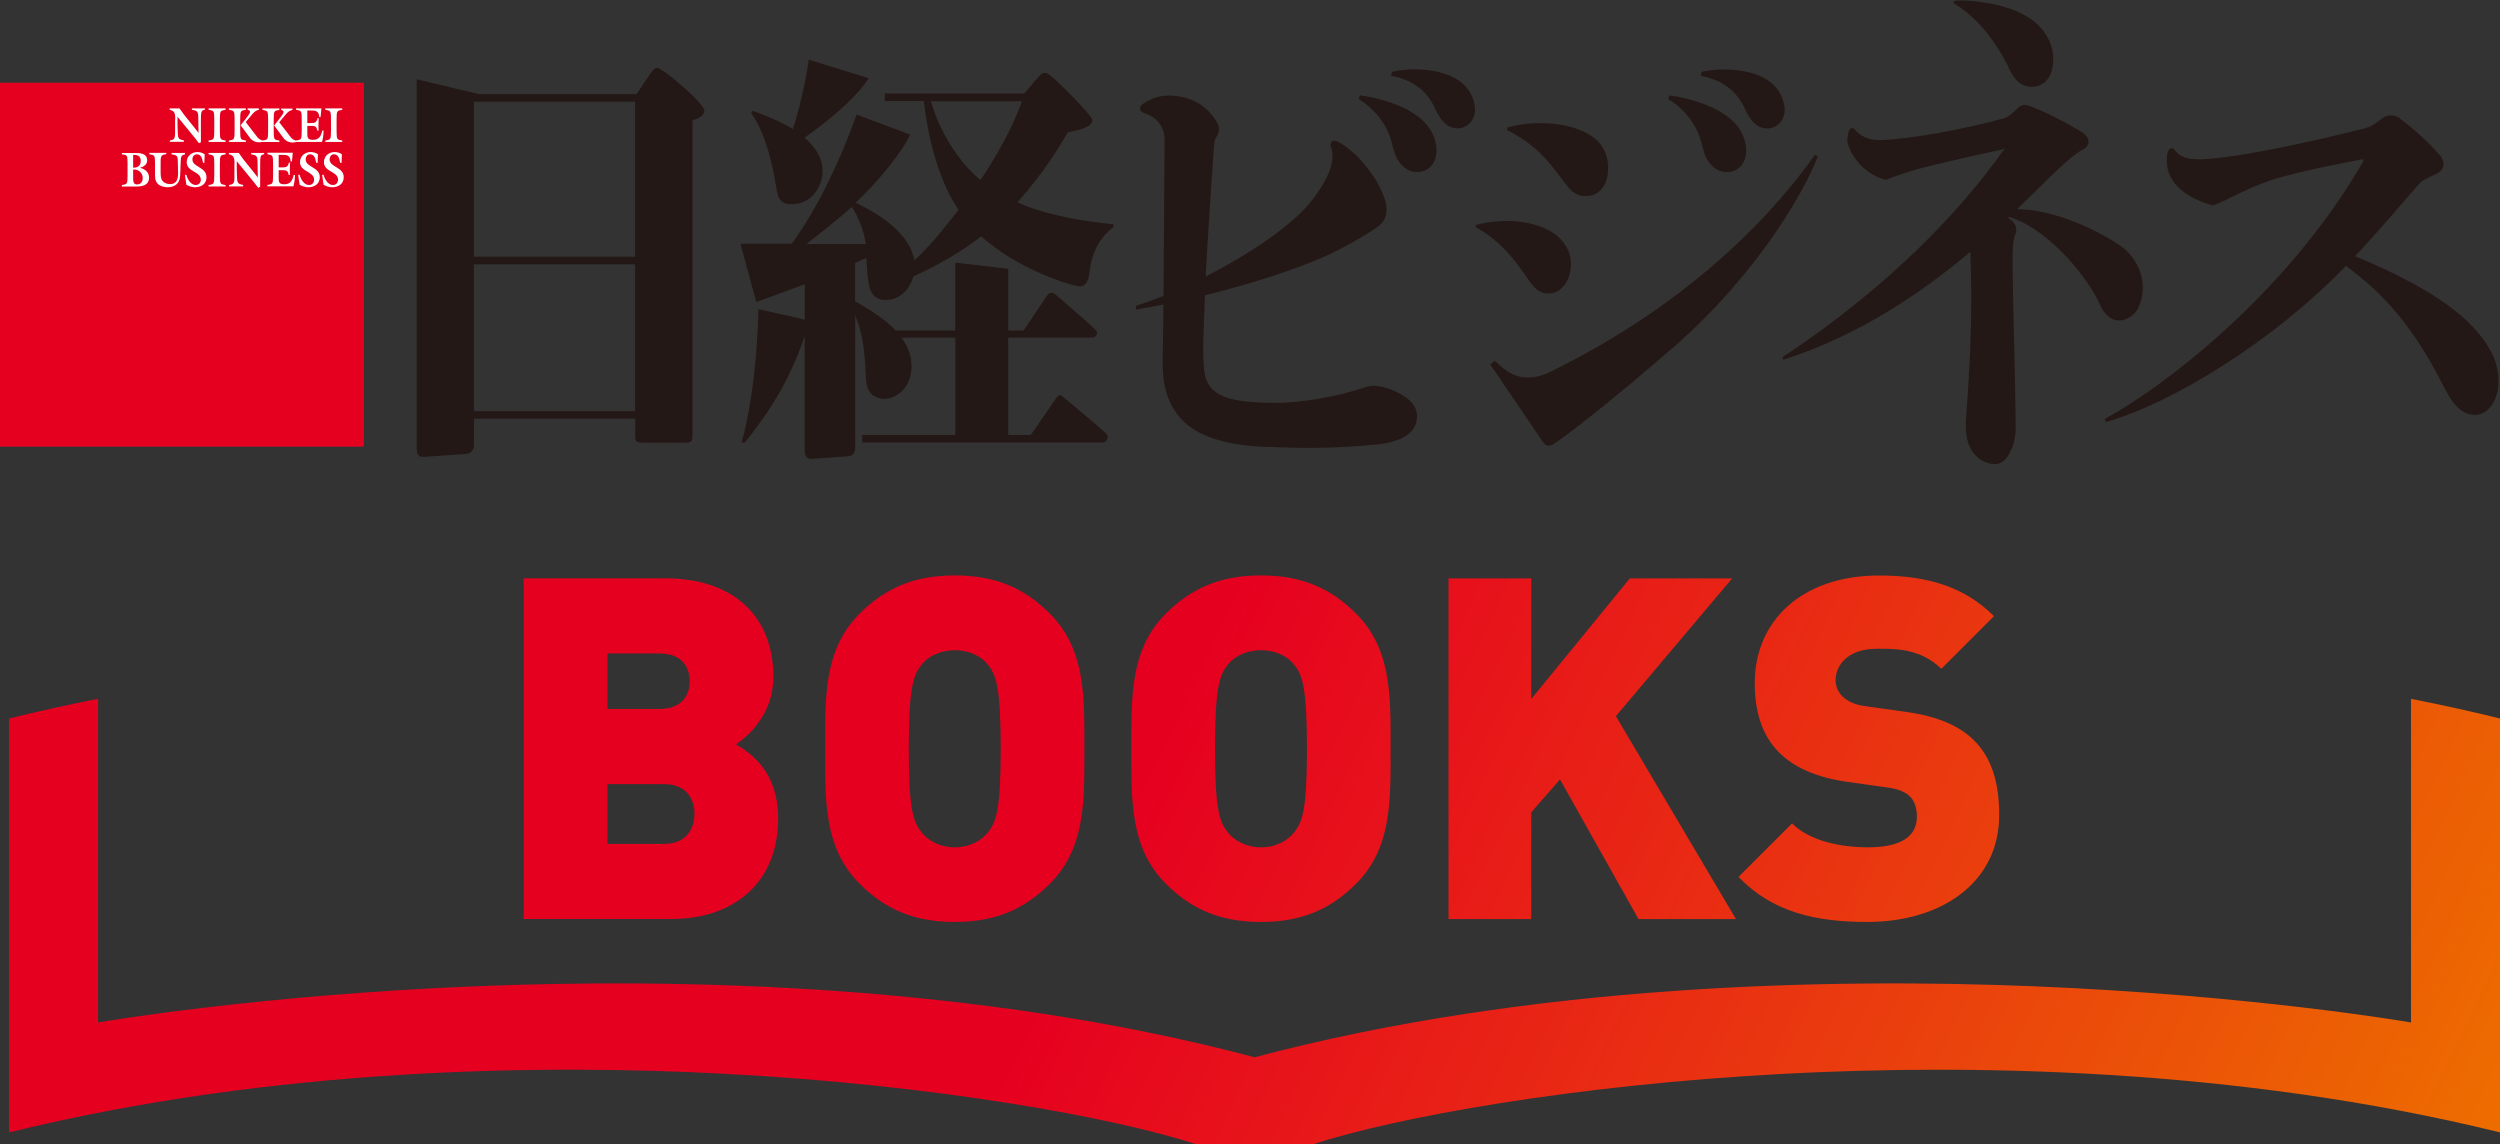
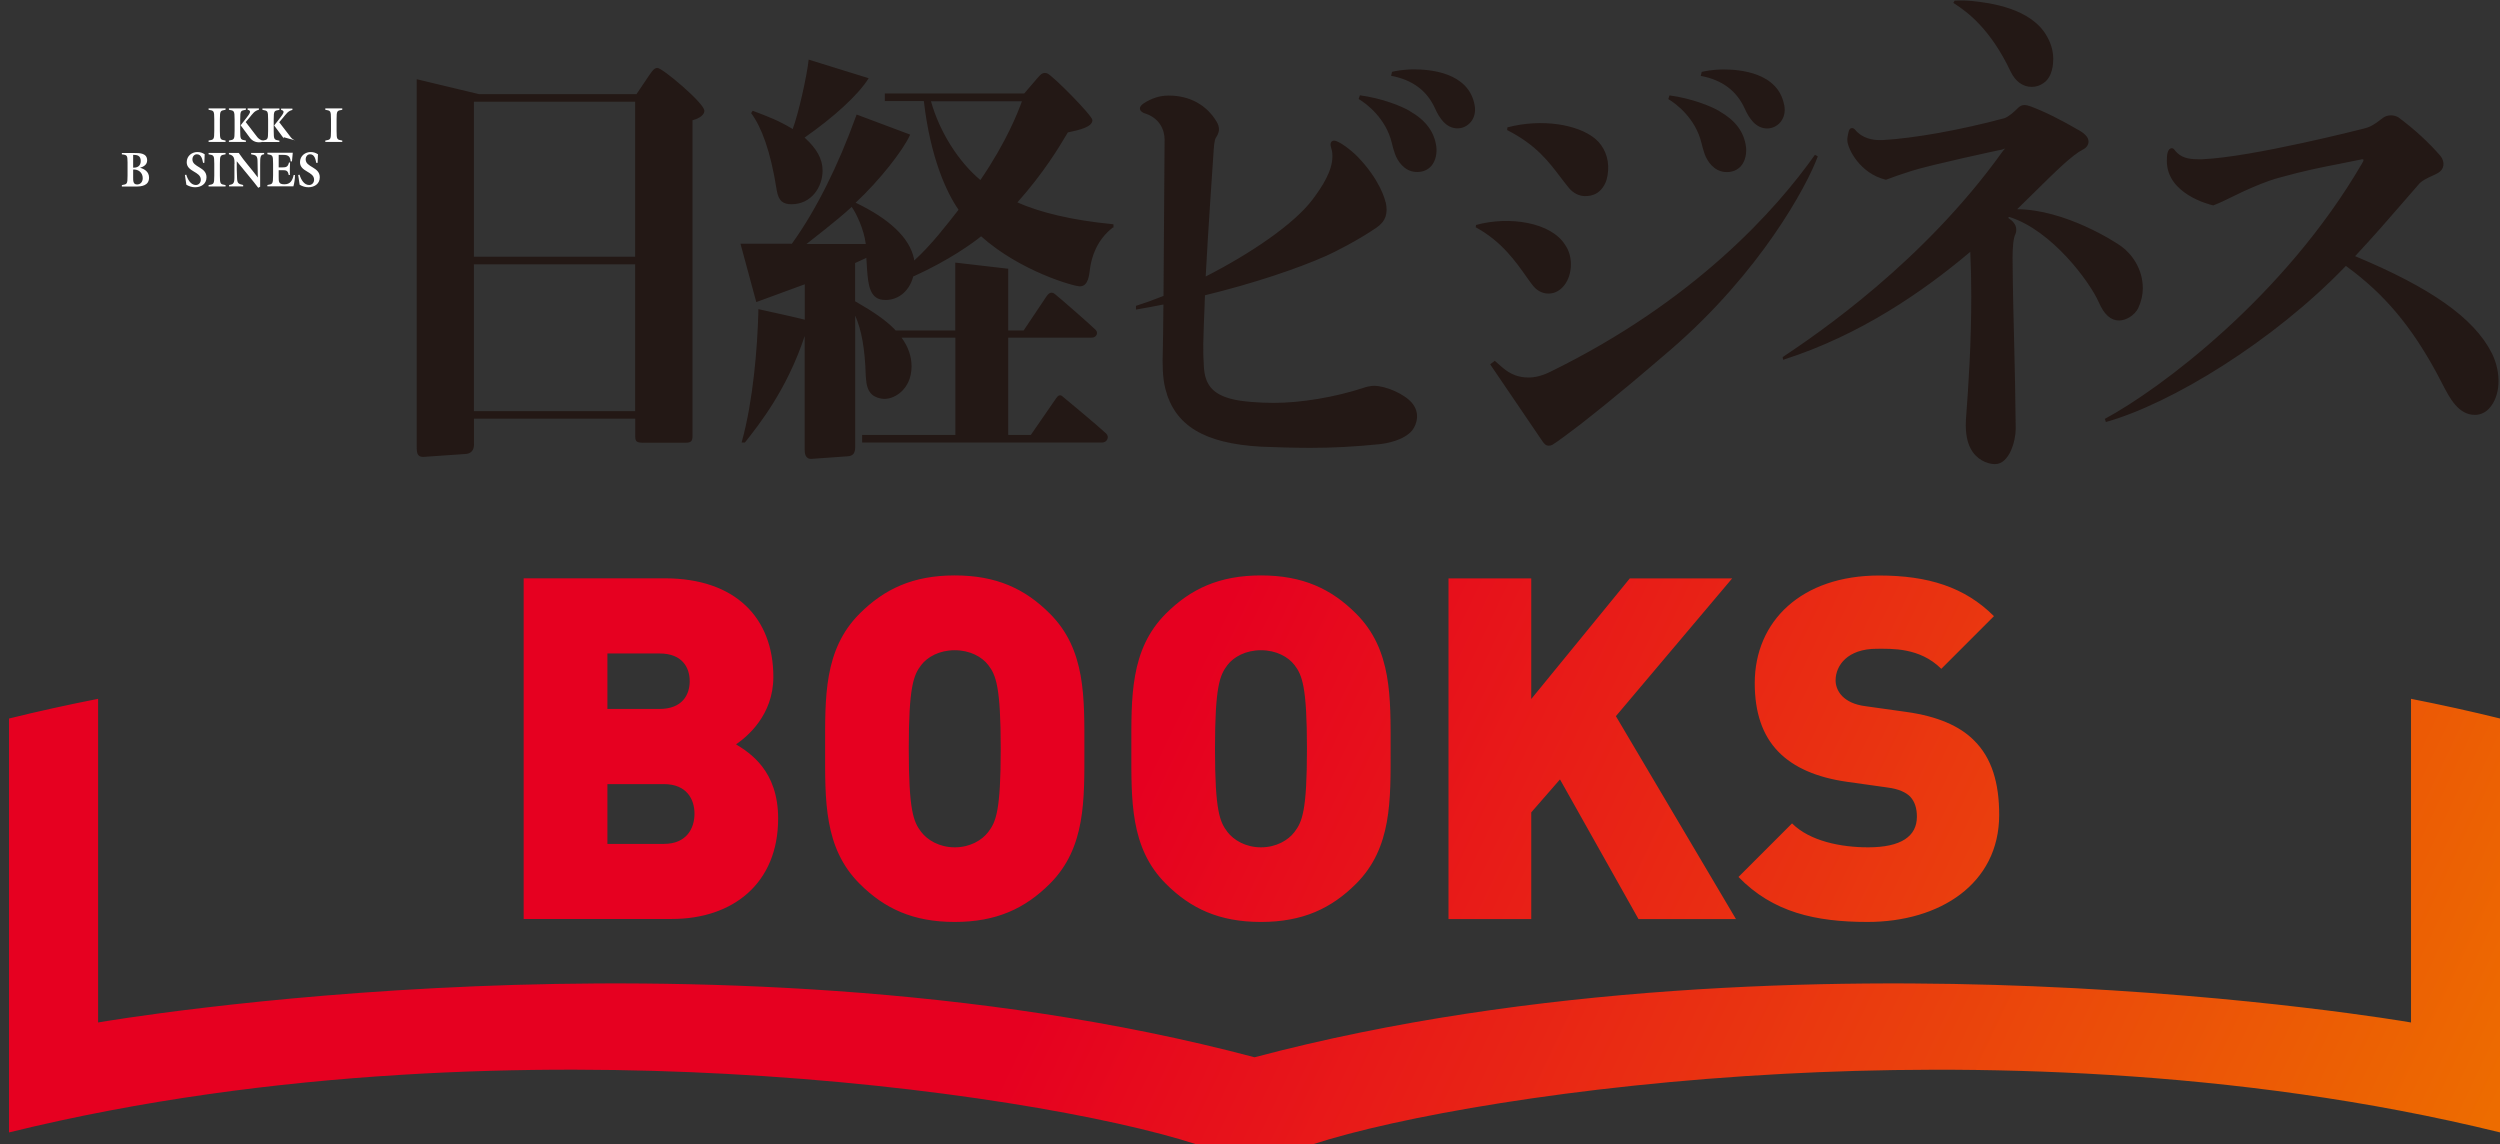
<svg xmlns="http://www.w3.org/2000/svg" id="_レイヤー_2" viewBox="0 0 276.75 126.66">
  <rect x="0" y="0" width="276.75" height="126.66" fill="#333333" stroke="none" />
  <defs>
    <style>.cls-1{fill:url(#linear-gradient);}.cls-2{fill:#e60020;}.cls-3{fill:#fff;}.cls-4{fill:#231815;}</style>
    <linearGradient id="linear-gradient" x1="258.77" y1="159.47" x2="122.47" y2="94.63" gradientUnits="userSpaceOnUse">
      <stop offset="0" stop-color="#ed6c00" />
      <stop offset="1" stop-color="#e60020" />
    </linearGradient>
  </defs>
  <g id="_レイヤー_1-2">
    <g>
      <path class="cls-4" d="m70.31,45.51h-17.85v-16.25h17.85v16.25Zm0-17.09h-17.85V11.26h17.85v17.15Zm7.65-16.19c0-.8-4.62-4.71-5.18-4.71-.31,0-.51.23-.87.75l-1.45,2.15h-.15s-17.29,0-17.29,0l-6.89-1.65v40.62c0,.44,0,.81.21,1.02.11.12.29.17.52.17,0,0,4.76-.33,4.77-.33.55-.07.84-.43.84-1.07v-2.83h17.85v1.95c0,.6.18.69.82.71h4.74c.55,0,.78-.12.78-.71V13.31c.32-.08,1.32-.39,1.32-1.09m18.19-3.56l-6.65-2.06c-.19,1.79-1.12,5.96-1.77,7.69-.04-.03-.08-.06-.12-.08-1.49-.89-2.65-1.32-4.1-1.87l-.21-.08-.17.26c1.12,1.51,2.15,4.14,2.83,8.52.2,1.26.75,1.57,1.64,1.57,2.19,0,3.44-1.9,3.44-3.73,0-1.28-.65-2.43-1.97-3.63,0,0-.02-.01-.02-.02,3.27-2.29,5.96-4.74,7.09-6.57m12.37,11.27c-2.4-2-4.52-5.31-5.47-8.72h10.06l-.05.16c-.39,1.05-1.63,4.3-4.54,8.56m-12.68,7.08h-6.57c.42-.33,3.49-2.71,4.83-3.95.05-.04.11-.1.17-.16.53.74,1.36,2.5,1.56,4.1m27.42-1.81v-.36l-.24-.03c-4.21-.41-7.89-1.26-10.39-2.4,2.91-3.27,4.58-6.05,5.58-7.74,1.39-.29,2.72-.62,2.72-1.36,0-.51-4.48-5.02-5.01-5.18-.4-.12-.64,0-1.03.47l-1.51,1.76h-15.43v.84h4.32c.74,6.4,2.57,10.2,3.84,12.03-1.27,1.62-3.01,3.91-4.91,5.62,0-.07-.01-.14-.02-.2-.5-2.36-2.77-4.43-6.46-6.2h0c2.65-2.46,5.24-5.8,5.98-7.42l.05-.12-5.92-2.22-.09.24c-1.93,5.34-4.36,10.29-7.08,14.06h-5.69l1.75,6.46,5.37-1.97v3.92c-1.17-.3-3.67-.84-4.83-1.1l-.31-.07v.32c-.1,3.97-.59,9.85-1.8,14.24l-.05.21h.36c1.5-1.91,4.63-5.78,6.62-11.79v12.61c0,.25,0,.99.72.99,0,0,3.67-.26,4.08-.29.55-.04.79-.36.79-1.01v-14.56c.69,1.56,1.08,3.6,1.17,6.67l.03.36c.09,1.32.6,1.96,1.69,2.16.11.02.21.03.33.03.68,0,1.43-.33,1.98-.89.47-.47,1.04-1.33,1.04-2.71,0-1.12-.37-2.16-1.1-3.18h5.95v10.77h-10.32v.84h26.57c.25,0,.49-.15.58-.38.09-.22.04-.44-.14-.62-.68-.66-4.7-4.01-4.88-4.15-.07-.05-.14-.08-.22-.08-.21,0-.35.21-.49.41l-2.75,3.98h-2.5v-10.77h9.23c.26,0,.47-.12.56-.33.08-.18.04-.37-.1-.52-.45-.47-4.01-3.58-4.55-4-.11-.09-.22-.13-.34-.13-.2,0-.37.13-.55.39l-2.54,3.79h-1.71v-6.83l-5.86-.68v7.51h-6.61l-.12-.14c-.95-.98-2.35-1.94-4.22-3.01l-.14-.08v-4.23c.41-.18.76-.35,1.24-.57.04.32.04.73.09,1.38.12,1.48.27,3.1,1.71,3.26,1.64.18,2.93-.93,3.36-2.46,0-.04.01-.07.02-.11,4.02-1.82,6.65-3.74,7.53-4.46,4.32,3.87,10.27,5.54,10.93,5.54.96,0,1.04-1.31,1.13-2,.17-1.22.73-3.13,2.52-4.51m30.19-2.81c-.05-.24-.58-2.44-3.12-5.06-.7-.71-2.05-1.75-2.58-1.75-.15,0-.28.07-.34.2-.09.2-.04.38.02.58.06.21.15.5.14.99-.02,1.64-1.17,3.37-2.17,4.71-2.06,2.76-6.92,6.04-11.86,8.56.24-4.69.85-13.46.85-13.46.05-.84.1-1.63.28-1.9.28-.41.34-.73.34-.92,0-.28-.09-.59-.26-.86-1.12-1.87-3-2.89-5.31-2.89-.96,0-1.86.28-2.76.86-.28.2-.42.38-.42.55,0,.3.25.43.44.53,1.69.48,2.29,1.82,2.29,2.92-.01,1.6-.07,10.87-.12,17.32-1.07.43-2.1.8-3.05,1.1v.41c1.03-.17,2.04-.36,3.04-.56-.02,2.59-.05,4.58-.07,5.2-.04,1.32-.04,2.84.28,4.11,1.03,4.09,4.3,6.08,10.62,6.43,1.45.06,3.74.13,5.4.13,2.49,0,5.01-.13,7.72-.41.77-.09,2.65-.41,3.59-1.52.55-.73.88-1.96-.02-3.04-.82-.98-2.87-1.9-4.22-1.9-.32,0-.94.13-1.13.22-3.21,1.05-6.94,1.67-9.96,1.67-1.45,0-3.56-.12-4.77-.46-1.99-.54-2.85-1.57-2.96-3.53-.11-2-.11-2.09.12-7.92,5.51-1.35,10.28-2.97,13.43-4.37.96-.43,3.5-1.71,5.56-3.12,1.03-.71,1.28-1.58,1.02-2.8m2.66-10.11c-.91-.55-3.08-1.41-5.52-1.74l-.14.41c.87.51,3.01,2.13,3.67,4.85.09.38.22.87.36,1.25.29.78,1,1.87,2.24,1.97.76.07,1.38-.21,1.76-.64.55-.62.65-1.53.57-2.16-.22-1.66-1.2-2.94-2.94-3.93m7.18-.67c-.67-3.65-5-3.95-6.72-3.95-1.18,0-2.16.2-2.42.27l-.11.44c2.39.45,3.99,1.66,4.87,3.62.49,1.09,1.23,2.18,2.46,2.2,1.12.02,2.21-1.01,1.92-2.57m.16,13.25l-.04.27c2.9,1.57,4.46,3.85,5.63,5.5.21.29.4.57.59.81.47.66,1.1,1.03,1.85,1.03,1.38,0,2.47-1.42,2.47-3.24,0-.79-.22-1.54-.62-2.12-1.56-2.55-6.24-3.24-9.87-2.24m14.06-4.21c.31-.44.5-1.05.55-1.81.09-1.39-.43-2.68-1.43-3.52-1.88-1.57-5.87-2.27-9.72-1.26l-.03.3c3.28,1.67,4.64,3.56,5.94,5.26.29.38.59.77.91,1.16.46.56,1.12.89,1.78.89.9,0,1.54-.33,2.01-1.03m12.85-8.38c-.92-.55-3.08-1.41-5.52-1.74l-.13.41c.87.51,3.01,2.13,3.67,4.85.09.38.22.87.36,1.25.29.78,1,1.87,2.24,1.97.76.07,1.38-.21,1.76-.64.55-.62.65-1.53.57-2.16-.22-1.66-1.2-2.94-2.95-3.93m7.18-.67c-.67-3.65-5-3.95-6.71-3.95-1.18,0-2.16.2-2.42.27l-.11.44c2.39.45,3.98,1.66,4.87,3.62.49,1.09,1.22,2.18,2.46,2.2,1.12.02,2.21-1.01,1.92-2.57m3.7,5.65l-.31-.16c-4.23,6-13.29,16.2-29.32,24.03-.9.44-1.68.62-2.38.62-1.09,0-1.97-.33-2.86-1.08l-.88-.77-.51.39,5.83,8.58c.16.21.33.43.67.43.14,0,.28-.04.42-.12.53-.31,2.2-1.58,3.03-2.21,4.6-3.61,7.2-5.88,9.73-8.04l.33-.28c9.89-8.54,15.05-18.08,16.26-21.38m26.07-10.74c0-.6-.12-1.52-.68-2.51-1.74-3.17-6.35-3.74-8.31-3.95-.83-.09-1.93-.04-1.93-.04l-.15.25.23.15c1.26.83,3.85,2.66,6.12,7.46.52,1.08,1.35,1.69,2.33,1.69.48,0,.94-.15,1.32-.43.67-.44,1.06-1.41,1.06-2.61m9.42,27.51c.33-.71.5-1.46.5-2.17,0-2.16-1.23-3.82-2.38-4.65-.68-.5-6.22-4.07-11.53-4.11.72-.7,1.4-1.36,2-1.96,2.28-2.25,4.08-4.03,5.29-4.65.4-.2.61-.52.61-.88,0-.41-.31-.8-.96-1.19-2.15-1.25-3.87-2.11-5.42-2.69-.3-.11-.52-.16-.71-.16-.24,0-.45.08-.66.27-.04.03-.09.08-.16.15-.3.29-.86.84-1.41,1.04-4.84,1.3-10.02,2.23-13.51,2.42h-.29c-.81,0-1.95-.2-2.73-1.16-.1-.11-.22-.17-.33-.17-.18,0-.31.13-.37.37-.09.37-.17.77-.15,1,.04.93,1.4,3.67,4.27,4.35l.31-.11c.42-.16,1.06-.4,2.5-.86,2.05-.66,9.7-2.31,10.04-2.37.03,0,.36-.12.36-.12,0,0-.23.22-.36.42-8.72,12.15-20.37,20.06-24.21,22.63l-.07.04.05.3.13-.04c8.4-2.7,15.34-7.48,20.59-11.91.07,1.49.11,3.16.11,4.89,0,5.21-.3,9.83-.59,13.67l-.02.64c0,.74.11,1.79.53,2.55.59,1.2,1.81,1.75,2.7,1.75,1.61,0,2.3-2.59,2.3-3.92-.03-3.41-.1-6.42-.17-9.39-.07-2.66-.15-5.97-.18-9.55,0-.99.08-2.19.32-2.61.09-.2.09-.4.09-.48,0-.59-.4-.98-.9-1.31.04-.04.07-.07.11-.11,4.77,1.49,8.97,7.27,9.92,9.44.59,1.37,1.33,2.03,2.25,2.03.81,0,1.73-.59,2.13-1.38m39.12,4.97c-1.98-3.91-6.84-7.26-15.12-10.71,1.88-2.01,3.81-4.22,5.59-6.28l1.38-1.59c.35-.47,1.03-.78,1.58-1.03.24-.11.47-.21.66-.33.32-.2.51-.47.56-.79.06-.35-.06-.75-.33-1.09-1.33-1.52-2.81-2.88-4.5-4.15-.35-.29-.76-.33-.97-.33-.32,0-.62.09-.84.25-1.26.98-1.6,1.07-2.22,1.23,0,0-12.34,3.16-17.83,3.38h-.5c-1.16,0-1.85-.24-2.41-.84-.05-.06-.09-.11-.12-.15-.1-.12-.18-.23-.32-.23-.34,0-.45.36-.5.54-.07.3-.07.59-.07.87,0,3.62,4.61,4.8,5.13,4.92,0,0,.64-.22,1.71-.76,1.99-1,4.26-1.98,5.76-2.35,2.66-.74,4.55-1.11,6.57-1.5l.08-.02c.71-.14,1.44-.28,2.2-.44,0,0,.26-.08.31,0,.05.07-.06.27-.15.42-8.6,14.78-22.41,25.02-28.47,28.28l.11.35h0c7.25-2.03,18.56-8.94,26.57-17.28,4.29,3.11,7.25,6.71,10.03,11.82.11.21.65,1.24.65,1.24.83,1.61,1.78,3.43,3.61,3.43.59,0,1.14-.25,1.56-.7,1.28-1.39,1.4-3.93.29-6.17" />
-       <rect class="cls-2" y="9.16" width="40.28" height="40.28" />
      <path class="cls-3" d="m13.49,20.64v-.15c.57-.11.63-.07.63-1.06v-1.45c-.02-.74,0-.83-.63-.89v-.15h1.43c.54,0,1.37,0,1.37.82,0,.49-.43.71-.79.81h0c.48.13,1,.44,1,1.09,0,.91-.86.99-1.45.99h-1.57Zm1.25-1.04c0,.4-.02.82.44.82.37,0,.62-.28.62-.7,0-.62-.5-1-1.06-.95v.83Zm.07-1.04c.42,0,.77-.2.77-.74,0-.61-.41-.68-.84-.68v1.42h.07Z" />
-       <path class="cls-3" d="m19,16.93h1.48v.15c-.46.13-.46.22-.49,1.13l-.03.82c-.01.43-.02.92-.3,1.25-.28.34-.71.45-1.11.45-.37,0-.82-.11-1.1-.4-.34-.35-.29-.88-.29-1.34v-.86c0-.99-.06-.95-.63-1.06v-.15h1.88v.15c-.66.06-.63.32-.63,1.06v.77c0,.32-.01.75.14,1.02.19.33.57.46.91.46.79,0,.9-.66.88-1.33l-.03-1.32c-.02-.59-.24-.55-.69-.65v-.15Z" />
      <path class="cls-3" d="m22.62,18.03h-.14c-.09-.45-.2-.95-.69-.95-.29,0-.49.25-.49.57,0,.88,1.56.82,1.56,1.97,0,.79-.65,1.11-1.26,1.11-.34,0-.67-.1-.97-.28l-.16-1.08.15-.03c.16.54.5,1.14,1.06,1.14.31,0,.55-.24.55-.59,0-.92-1.56-.85-1.56-1.93,0-.73.6-1.13,1.18-1.13.29,0,.57.08.81.25l-.04.95Z" />
      <path class="cls-3" d="m24.34,19.43c0,.99.06.95.63,1.06v.15h-1.88v-.15c.57-.11.63-.07.63-1.06v-1.29c0-.99-.06-.95-.63-1.06v-.15h1.88v.15c-.57.11-.63.07-.63,1.06v1.29Z" />
      <path class="cls-3" d="m25.96,18.15c0-.56-.01-.95-.62-1.07v-.15h1.09c.6.9,1.43,1.8,2.11,2.72h0s-.03-1.75-.03-1.75c0-.65-.15-.73-.71-.82v-.15h1.44v.15c-.42.04-.44.27-.44,1.16v2.43l-.21.12c-.47-.65-1.6-1.96-2.38-2.94-.01.61,0,1.19.03,1.78.02.67.12.72.68.85v.15h-1.56v-.15c.35-.08.59-.06.59-.79v-1.54Z" />
      <path class="cls-3" d="m30.85,18.87v.72c0,.55,0,.81.64.81s.88-.4,1.02-1.03h.14c.01.43-.06.85-.17,1.26h-2.88v-.15c.56-.11.63-.07.63-1.06v-1.29c0-.99-.06-.95-.63-1.06v-.16h2.81l-.09.96h-.15c-.03-.71-.45-.73-.97-.73h-.35v1.39h.4c.41,0,.62-.04.74-.54h.12c-.02.46-.04.92-.02,1.38h-.13c-.09-.53-.32-.53-.73-.53h-.38Z" />
      <path class="cls-3" d="m35.15,18.03h-.14c-.09-.45-.2-.95-.69-.95-.29,0-.48.25-.48.57,0,.88,1.56.82,1.56,1.97,0,.79-.66,1.11-1.26,1.11-.34,0-.67-.1-.97-.28l-.16-1.08.15-.03c.16.54.5,1.14,1.06,1.14.31,0,.55-.24.55-.59,0-.92-1.56-.85-1.56-1.93,0-.73.6-1.13,1.18-1.13.29,0,.56.08.81.25l-.04.95Z" />
-       <path class="cls-3" d="m37.8,18.03h-.14c-.09-.45-.2-.95-.69-.95-.29,0-.48.25-.48.57,0,.88,1.56.82,1.56,1.97,0,.79-.66,1.11-1.26,1.11-.34,0-.67-.1-.97-.28l-.16-1.08.15-.03c.16.54.5,1.14,1.06,1.14.31,0,.55-.24.55-.59,0-.92-1.56-.85-1.56-1.93,0-.73.6-1.13,1.18-1.13.29,0,.57.08.81.25l-.04.95Z" />
-       <path class="cls-3" d="m19.4,13.23c0-.56-.01-.96-.62-1.08v-.15h1.09c.6.9,1.43,1.8,2.11,2.72h0s-.03-1.75-.03-1.75c-.01-.65-.15-.73-.71-.82v-.15h1.44v.15c-.42.04-.44.27-.44,1.16v2.43l-.21.12c-.47-.65-1.6-1.96-2.38-2.94-.01.61,0,1.19.03,1.78.02.67.12.72.68.85v.15h-1.56v-.15c.35-.08.58-.06.58-.79v-1.54Z" />
      <path class="cls-3" d="m24.34,14.5c0,.99.06.95.63,1.06v.15h-1.88v-.15c.57-.11.63-.07.63-1.06v-1.29c0-.99-.06-.95-.63-1.06v-.15h1.88v.15c-.56.11-.63.07-.63,1.06v1.29Z" />
-       <path class="cls-3" d="m34.02,13.95v.72c0,.56,0,.81.64.81s.88-.4,1.02-1.03h.14c0,.43-.06.85-.17,1.26h-2.88v-.15c.57-.11.63-.07.63-1.06v-1.29c0-.99-.06-.95-.63-1.06v-.15h2.81l-.09.96h-.15c-.03-.71-.45-.73-.97-.73h-.35v1.39h.4c.41,0,.62-.04.74-.54h.12c-.02.46-.04.92-.02,1.39h-.13c-.09-.54-.32-.53-.73-.53h-.38Z" />
      <path class="cls-3" d="m37.26,14.5c0,.99.06.95.63,1.06v.15h-1.88v-.15c.57-.11.63-.07.63-1.06v-1.29c0-.99-.06-.95-.63-1.06v-.15h1.88v.15c-.57.11-.63.07-.63,1.06v1.29Z" />
      <path class="cls-3" d="m26.59,14.5v-1.29c0-.99.06-.95.63-1.06v-.15h-1.88v.15c.56.11.63.07.63,1.06v1.29c0,.99-.06.95-.63,1.06v.15h1.88v-.15c-.57-.11-.63-.07-.63-1.06Z" />
      <path class="cls-3" d="m29.13,15.57c-.21-.04-.45-.15-.64-.38l-1.29-1.68.39-.46c.41-.49.57-.78,1.07-.9v-.15h-1.25v.15c.5.1.22.44-.13.9l-.64.82,1.06,1.43c.46.55,1.06.48,1.42.4v-.13Z" />
      <path class="cls-3" d="m30.3,14.51v-1.29c0-.99.06-.95.63-1.06v-.15h-1.88v.15c.57.11.63.07.63,1.06v1.29c0,.99-.06.95-.63,1.06v.15h1.88v-.15c-.57-.11-.63-.07-.63-1.06Z" />
-       <path class="cls-3" d="m32.84,15.59c-.21-.04-.45-.15-.64-.38l-1.29-1.68.39-.46c.41-.49.57-.78,1.07-.9v-.15h-1.25v.15c.5.1.22.44-.13.9l-.64.82,1.06,1.43c.46.55,1.07.48,1.42.4v-.13Z" />
+       <path class="cls-3" d="m32.84,15.59c-.21-.04-.45-.15-.64-.38l-1.29-1.68.39-.46c.41-.49.57-.78,1.07-.9v-.15h-1.25v.15c.5.1.22.44-.13.9l-.64.82,1.06,1.43v-.13Z" />
      <path class="cls-1" d="m74.39,101.73h-16.42v-37.71h15.62c7.84,0,12.02,4.4,12.02,10.91,0,4.29-2.97,6.67-4.13,7.47,1.54.95,4.66,2.91,4.66,8.21,0,7.2-5.03,11.12-11.76,11.12Zm-1.38-29.39h-5.77v6.14h5.77c2.54,0,3.34-1.59,3.34-3.07s-.79-3.07-3.34-3.07Zm.48,14.46h-6.25v6.62h6.25c2.54,0,3.39-1.75,3.39-3.34s-.85-3.28-3.39-3.28Zm42.74,11.02c-2.75,2.75-5.93,4.24-10.54,4.24s-7.79-1.48-10.54-4.24c-3.97-3.97-3.81-9.27-3.81-14.94s-.16-10.96,3.81-14.94c2.75-2.75,5.93-4.24,10.54-4.24s7.79,1.48,10.54,4.24c3.97,3.97,3.81,9.27,3.81,14.94s.16,10.96-3.81,14.94Zm-6.83-24.2c-.69-.9-2.01-1.64-3.71-1.64s-3.02.74-3.71,1.64c-.85,1.11-1.38,2.38-1.38,9.27s.53,8.1,1.38,9.21c.69.9,2.01,1.7,3.71,1.7s3.02-.79,3.71-1.7c.85-1.11,1.38-2.33,1.38-9.21s-.53-8.16-1.38-9.27Zm40.73,24.2c-2.75,2.75-5.93,4.24-10.54,4.24s-7.79-1.48-10.54-4.24c-3.97-3.97-3.81-9.27-3.81-14.94s-.16-10.96,3.81-14.94c2.75-2.75,5.93-4.24,10.54-4.24s7.79,1.48,10.54,4.24c3.97,3.97,3.81,9.27,3.81,14.94s.16,10.96-3.81,14.94Zm-6.83-24.2c-.69-.9-2.01-1.64-3.71-1.64s-3.02.74-3.71,1.64c-.85,1.11-1.38,2.38-1.38,9.27s.53,8.1,1.38,9.21c.69.9,2.01,1.7,3.71,1.7s3.02-.79,3.71-1.7c.85-1.11,1.38-2.33,1.38-9.21s-.53-8.16-1.38-9.27Zm38.08,28.12l-8.69-15.46-3.18,3.65v11.81h-9.16v-37.71h9.16v13.35l10.91-13.35h11.33l-12.87,15.25,13.29,22.46h-10.8Zm25.37.32c-5.77,0-10.49-1.06-14.3-4.98l5.93-5.93c1.96,1.96,5.4,2.65,8.42,2.65,3.65,0,5.4-1.22,5.4-3.39,0-.9-.21-1.64-.74-2.22-.48-.48-1.27-.85-2.49-1.01l-4.55-.64c-3.34-.48-5.88-1.59-7.57-3.34-1.75-1.8-2.6-4.34-2.6-7.57,0-6.88,5.19-11.92,13.77-11.92,5.4,0,9.48,1.27,12.71,4.5l-5.83,5.83c-2.38-2.38-5.51-2.22-7.15-2.22-3.23,0-4.55,1.85-4.55,3.5,0,.48.16,1.16.74,1.75.48.48,1.27.95,2.6,1.11l4.55.64c3.39.48,5.83,1.54,7.41,3.12,2.01,1.96,2.81,4.77,2.81,8.26,0,7.68-6.62,11.86-14.57,11.86Zm-74.3,24.62h12.86c9.21-3,28.91-6.58,52.18-7.81,19.88-1.05,49.75-.78,79.27,6.49v-45.82c-3.19-.79-6.51-1.52-9.86-2.18v35.83l-.17-.03c-.17-.03-17.37-2.99-41.61-3.98-22.37-.91-55.49-.3-86.2,7.85h-.04s-.04,0-.04,0c-30.71-8.15-63.83-8.76-86.2-7.85-24.24.99-41.44,3.95-41.61,3.98l-.17.03v-35.83c-3.35.66-6.67,1.39-9.86,2.18v45.82c29.52-7.27,59.39-7.55,79.27-6.49,23.27,1.23,42.97,4.81,52.18,7.81Z" />
    </g>
  </g>
</svg>